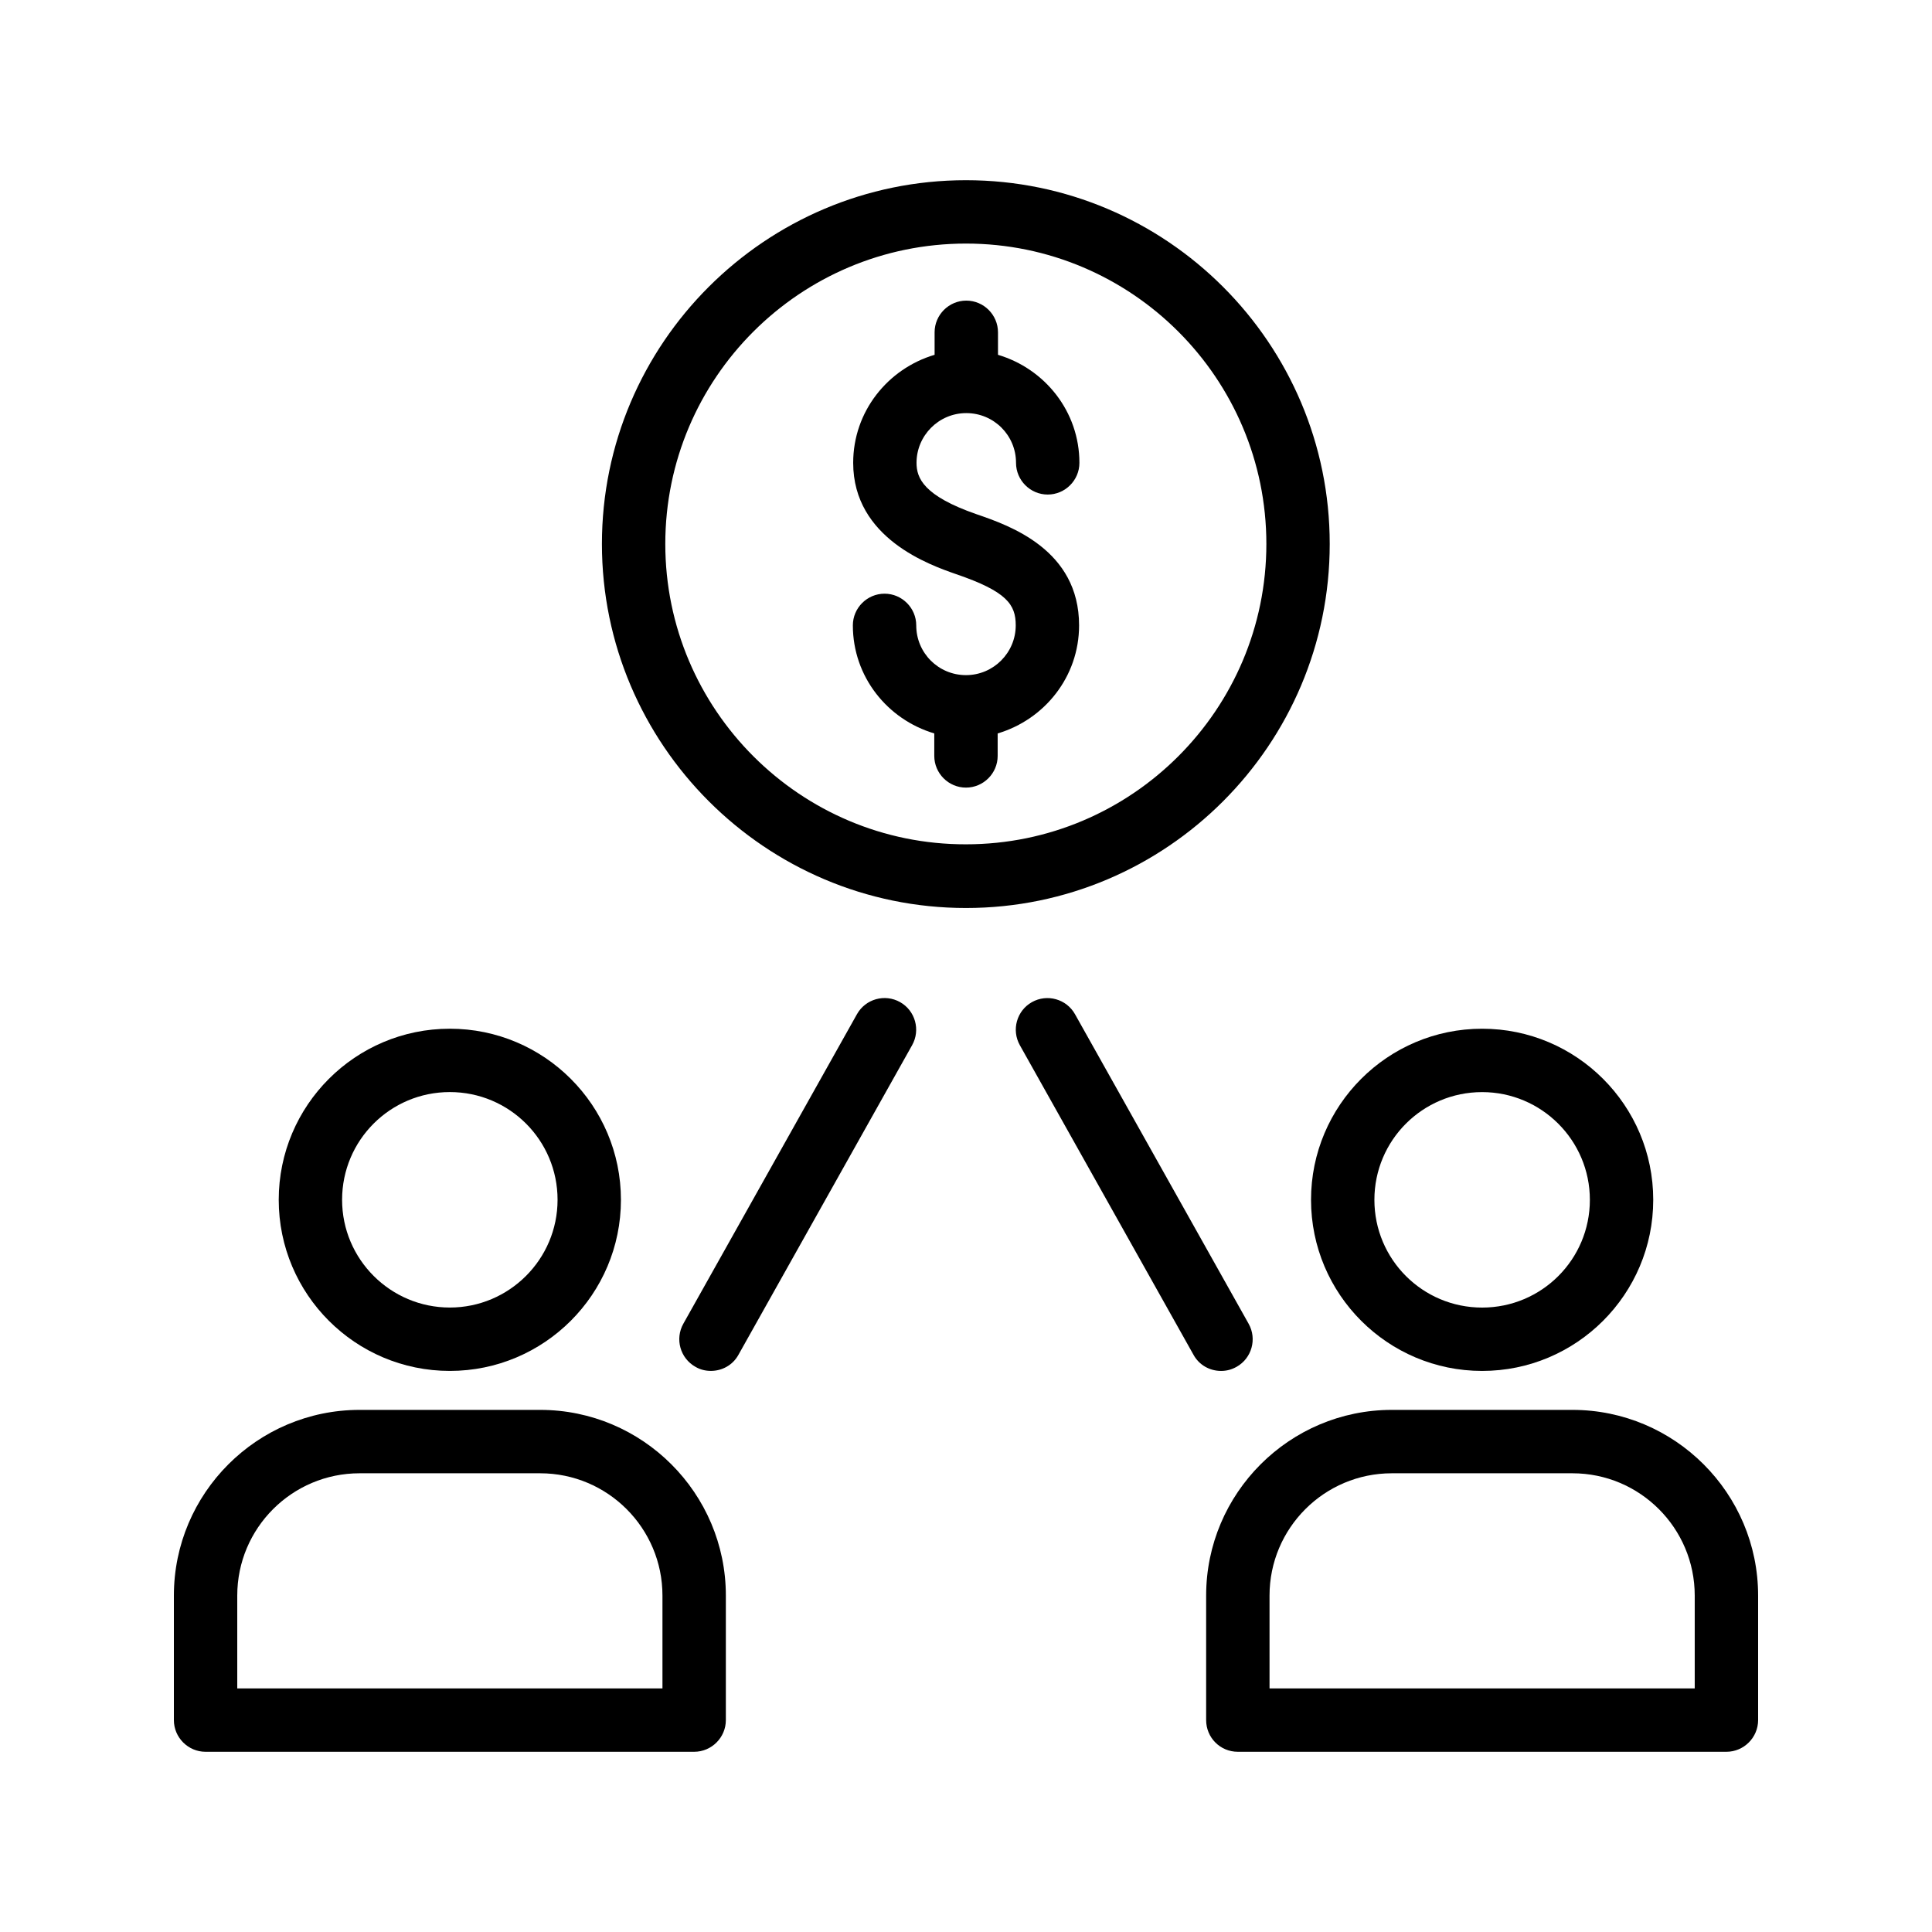
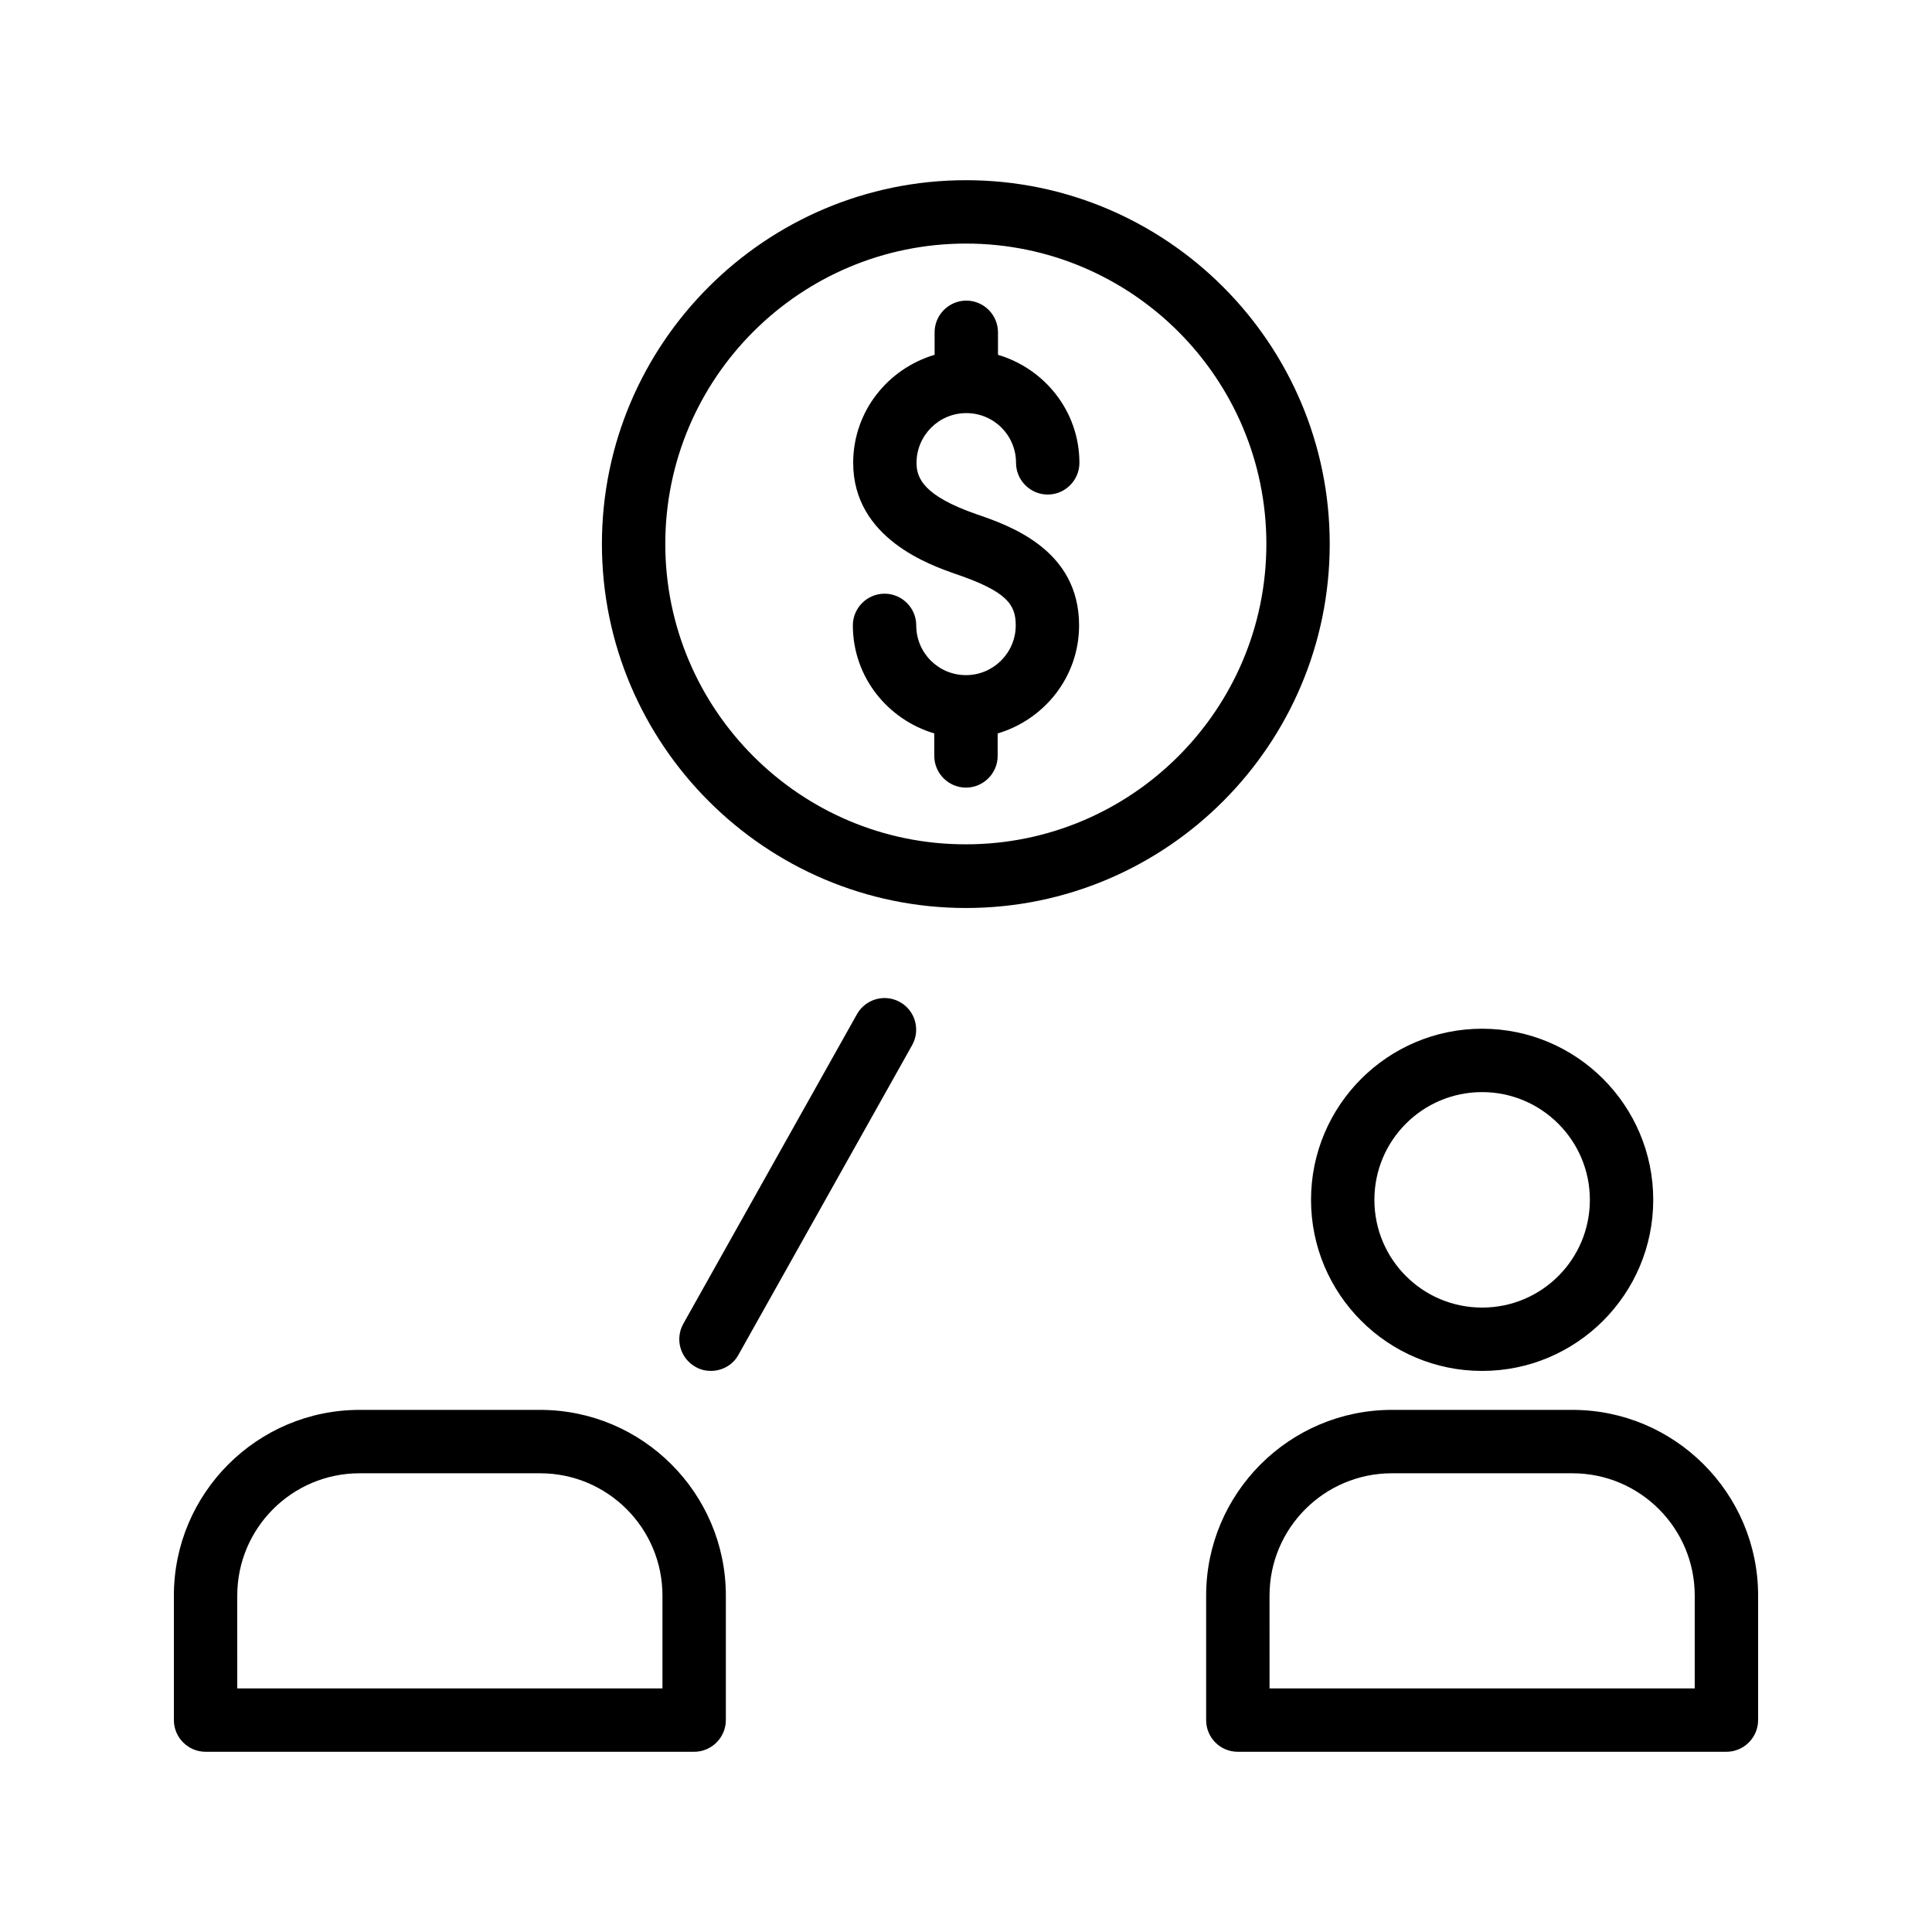
<svg xmlns="http://www.w3.org/2000/svg" fill="#000000" width="800px" height="800px" version="1.1" viewBox="144 144 512 512">
  <g>
    <path d="m496.39 288.15c0-53.152-43.242-96.395-96.395-96.395s-96.48 43.242-96.48 96.395 43.328 96.48 96.48 96.48 96.395-43.246 96.395-96.48zm-176.08 0c0-43.914 35.688-79.602 79.688-79.602 43.914 0 79.602 35.688 79.602 79.602 0 43.914-35.688 79.602-79.602 79.602-43.918 0.086-79.688-35.688-79.688-79.602z" />
    <path d="m408.39 344.33v-5.961c12.426-3.695 21.578-15.031 21.578-28.633 0-20.07-18.391-26.449-27.207-29.473-14.023-4.871-15.871-9.574-15.871-13.602 0-7.223 5.879-13.184 13.184-13.184s13.184 5.879 13.184 13.184c0 4.617 3.777 8.398 8.398 8.398 4.617 0 8.398-3.777 8.398-8.398 0-13.602-9.152-24.938-21.578-28.633v-5.965c0-4.617-3.777-8.398-8.398-8.398-4.617 0-8.398 3.777-8.398 8.398v5.961c-12.426 3.695-21.578 15.031-21.578 28.633 0 20.07 20.488 27.121 27.207 29.473 13.52 4.617 15.871 8.062 15.871 13.602 0 7.223-5.879 13.184-13.184 13.184s-13.184-5.879-13.184-13.184c0-4.617-3.777-8.398-8.398-8.398-4.617 0-8.398 3.777-8.398 8.398 0 13.602 9.152 24.938 21.578 28.633v5.961c0 4.617 3.777 8.398 8.398 8.398s8.398-3.777 8.398-8.395z" />
    <path d="m198.48 608.24h129.48c4.617 0 8.398-3.777 8.398-8.398v-33c0-27.121-22.082-49.207-49.207-49.207h-47.863c-27.125 0.004-49.207 22.09-49.207 49.211v33c0 4.617 3.777 8.395 8.398 8.395zm8.395-41.395c0-17.887 14.527-32.41 32.41-32.41h47.863c17.887 0 32.41 14.527 32.41 32.41v24.602h-112.68z" />
-     <path d="m263.21 416.62c-25.023 0-45.344 20.32-45.344 45.344s20.32 45.344 45.344 45.344c25.023 0 45.344-20.32 45.344-45.344s-20.32-45.344-45.344-45.344zm0 73.891c-15.703 0-28.551-12.762-28.551-28.551 0-15.785 12.762-28.551 28.551-28.551 15.785 0 28.551 12.762 28.551 28.551-0.004 15.789-12.848 28.551-28.551 28.551z" />
    <path d="m472.04 608.24h129.48c4.617 0 8.398-3.777 8.398-8.398v-33c0-27.121-22.082-49.207-49.207-49.207h-47.863c-27.121 0-49.207 22.082-49.207 49.207v33c0 4.621 3.695 8.398 8.398 8.398zm8.398-41.395c0-17.887 14.527-32.41 32.41-32.41h47.863c17.887 0 32.41 14.527 32.41 32.41v24.602h-112.68z" />
    <path d="m536.78 507.31c25.023 0 45.344-20.32 45.344-45.344 0-25.023-20.32-45.344-45.344-45.344s-45.344 20.32-45.344 45.344c0.004 25.023 20.324 45.344 45.344 45.344zm0-73.891c15.703 0 28.551 12.762 28.551 28.551 0 15.785-12.762 28.551-28.551 28.551-15.785 0-28.551-12.762-28.551-28.551 0.004-15.789 12.766-28.551 28.551-28.551z" />
    <path d="m371.11 412.76-46.016 82.035c-2.266 4.031-0.84 9.152 3.191 11.418 1.258 0.754 2.688 1.09 4.113 1.09 2.938 0 5.793-1.512 7.305-4.281l46.016-82.035c2.266-4.031 0.84-9.152-3.191-11.418-4.027-2.266-9.152-0.84-11.418 3.191z" />
-     <path d="m460.29 503.03c1.512 2.769 4.367 4.281 7.305 4.281 1.426 0 2.769-0.336 4.113-1.09 4.031-2.266 5.457-7.391 3.191-11.418l-46.016-82.035c-2.266-4.031-7.391-5.457-11.418-3.191-4.031 2.266-5.457 7.391-3.191 11.418z" />
  </g>
</svg>